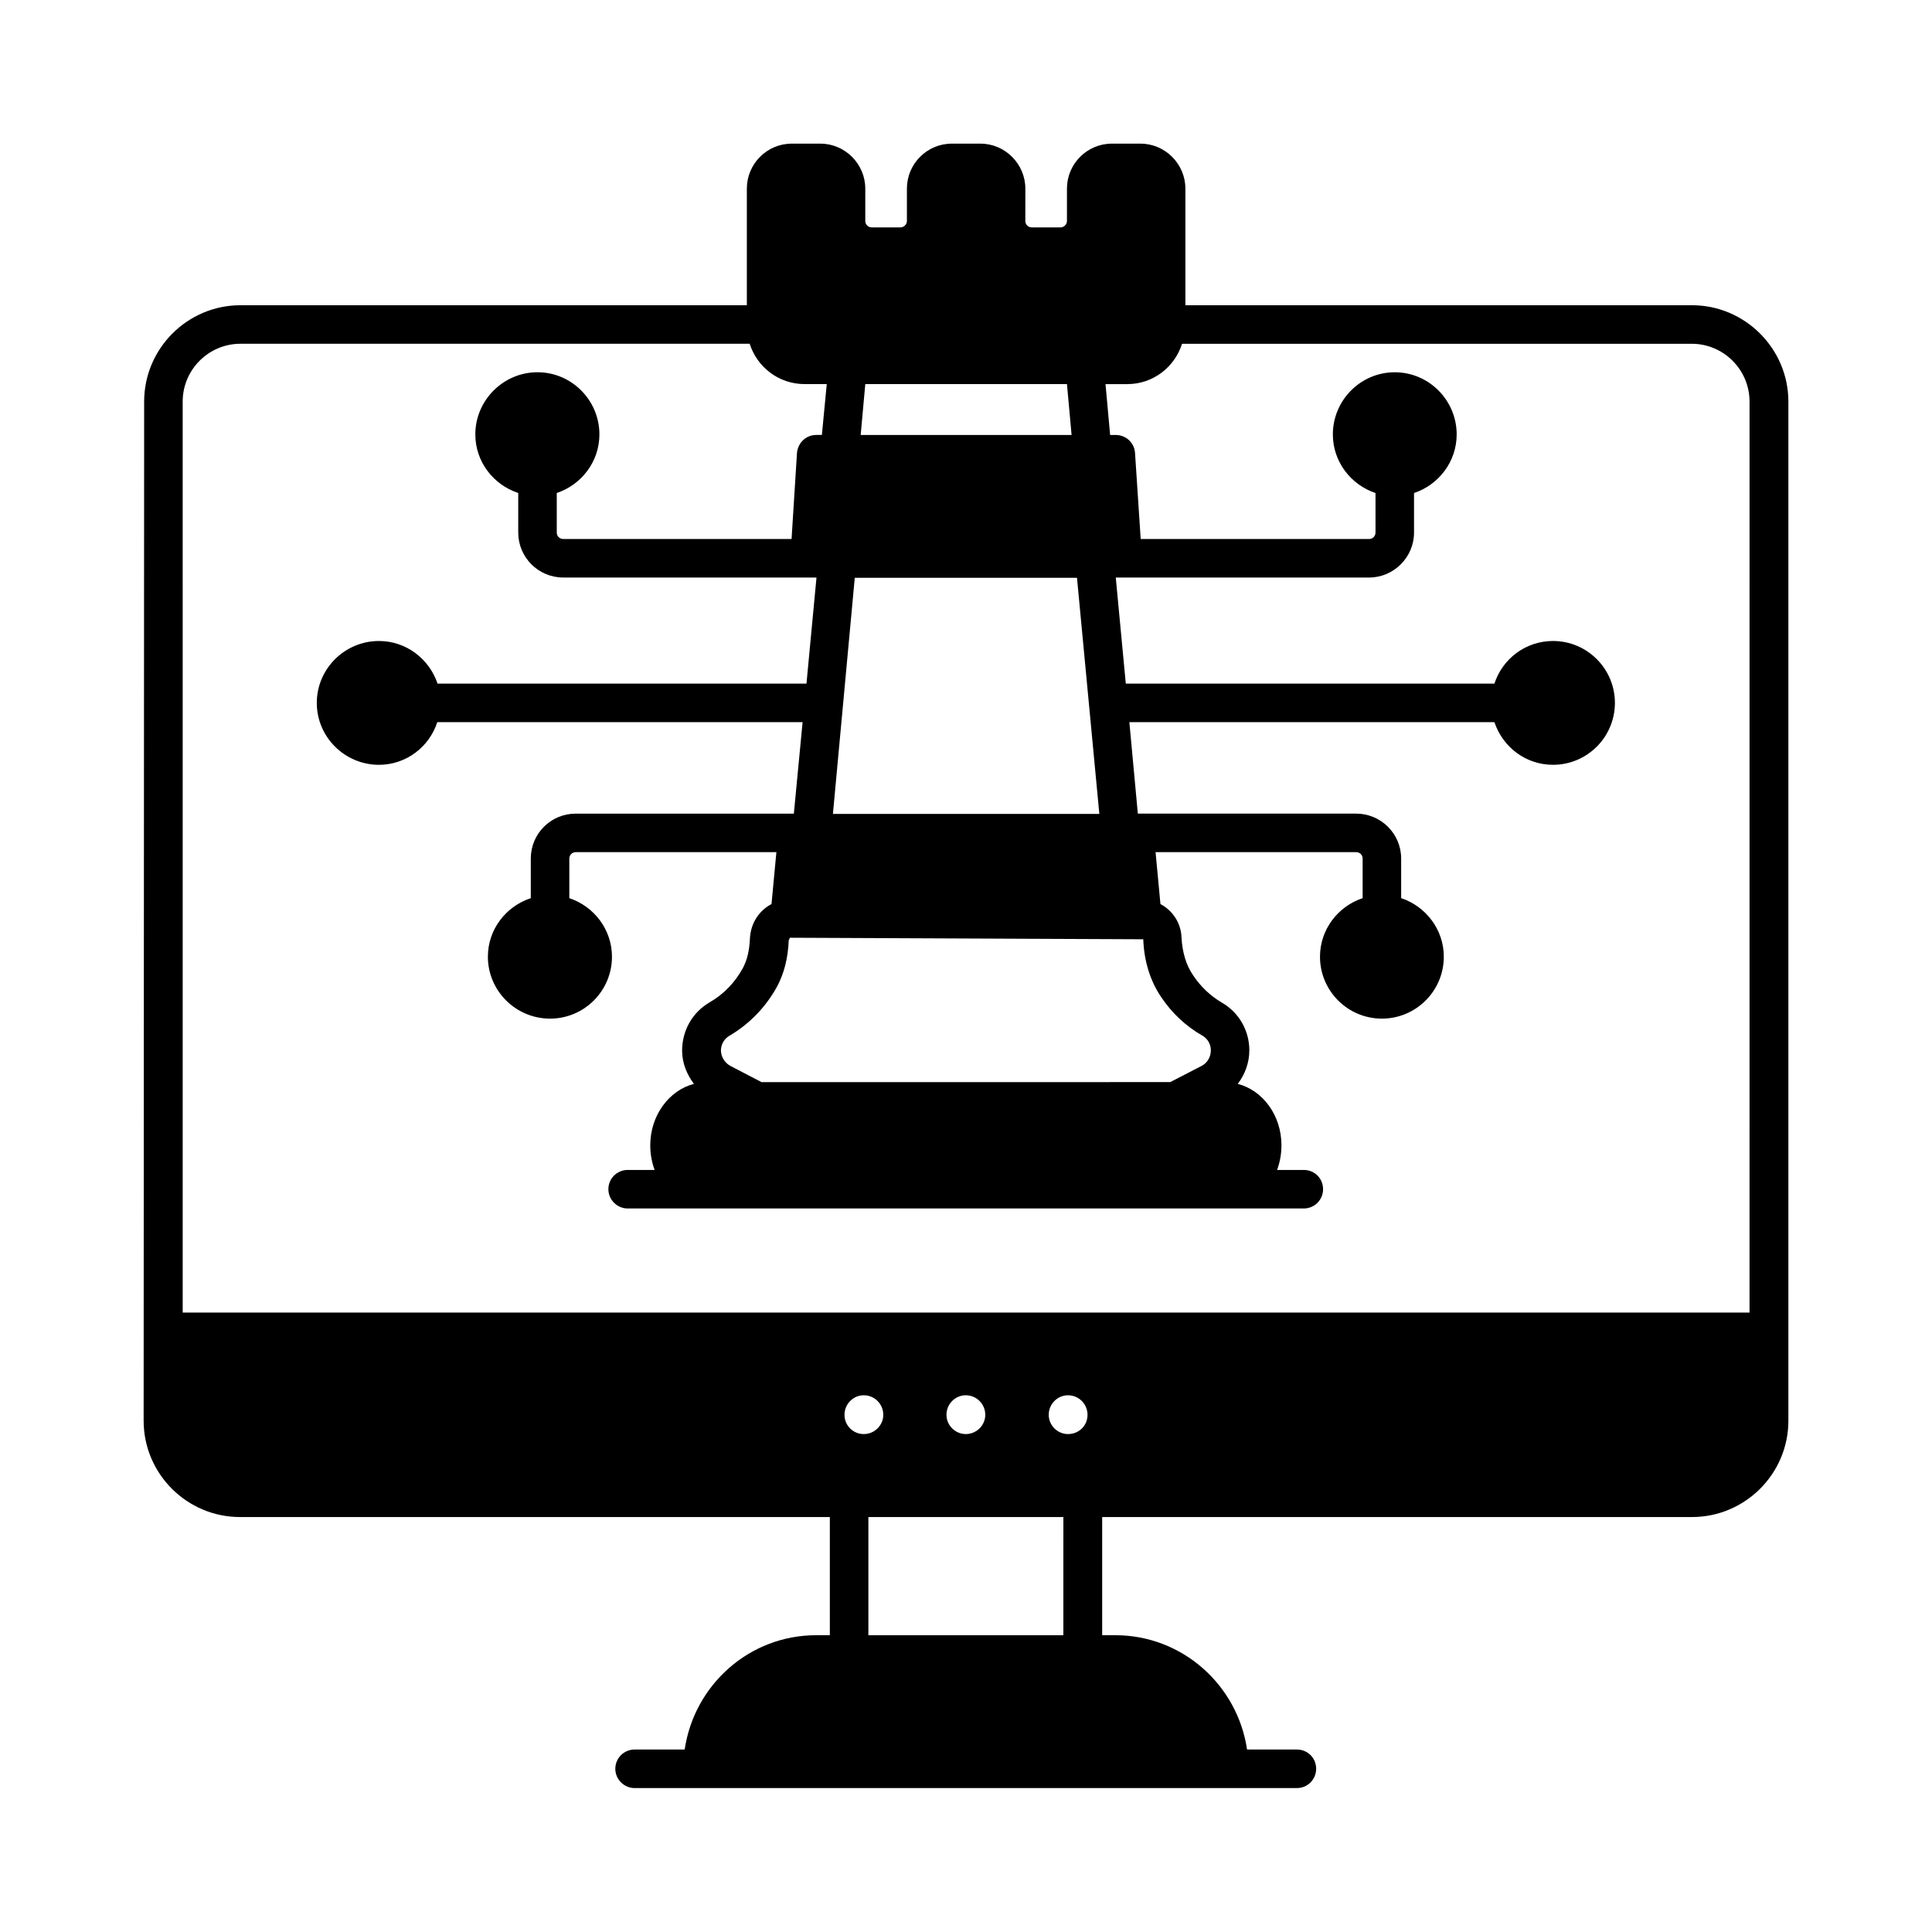
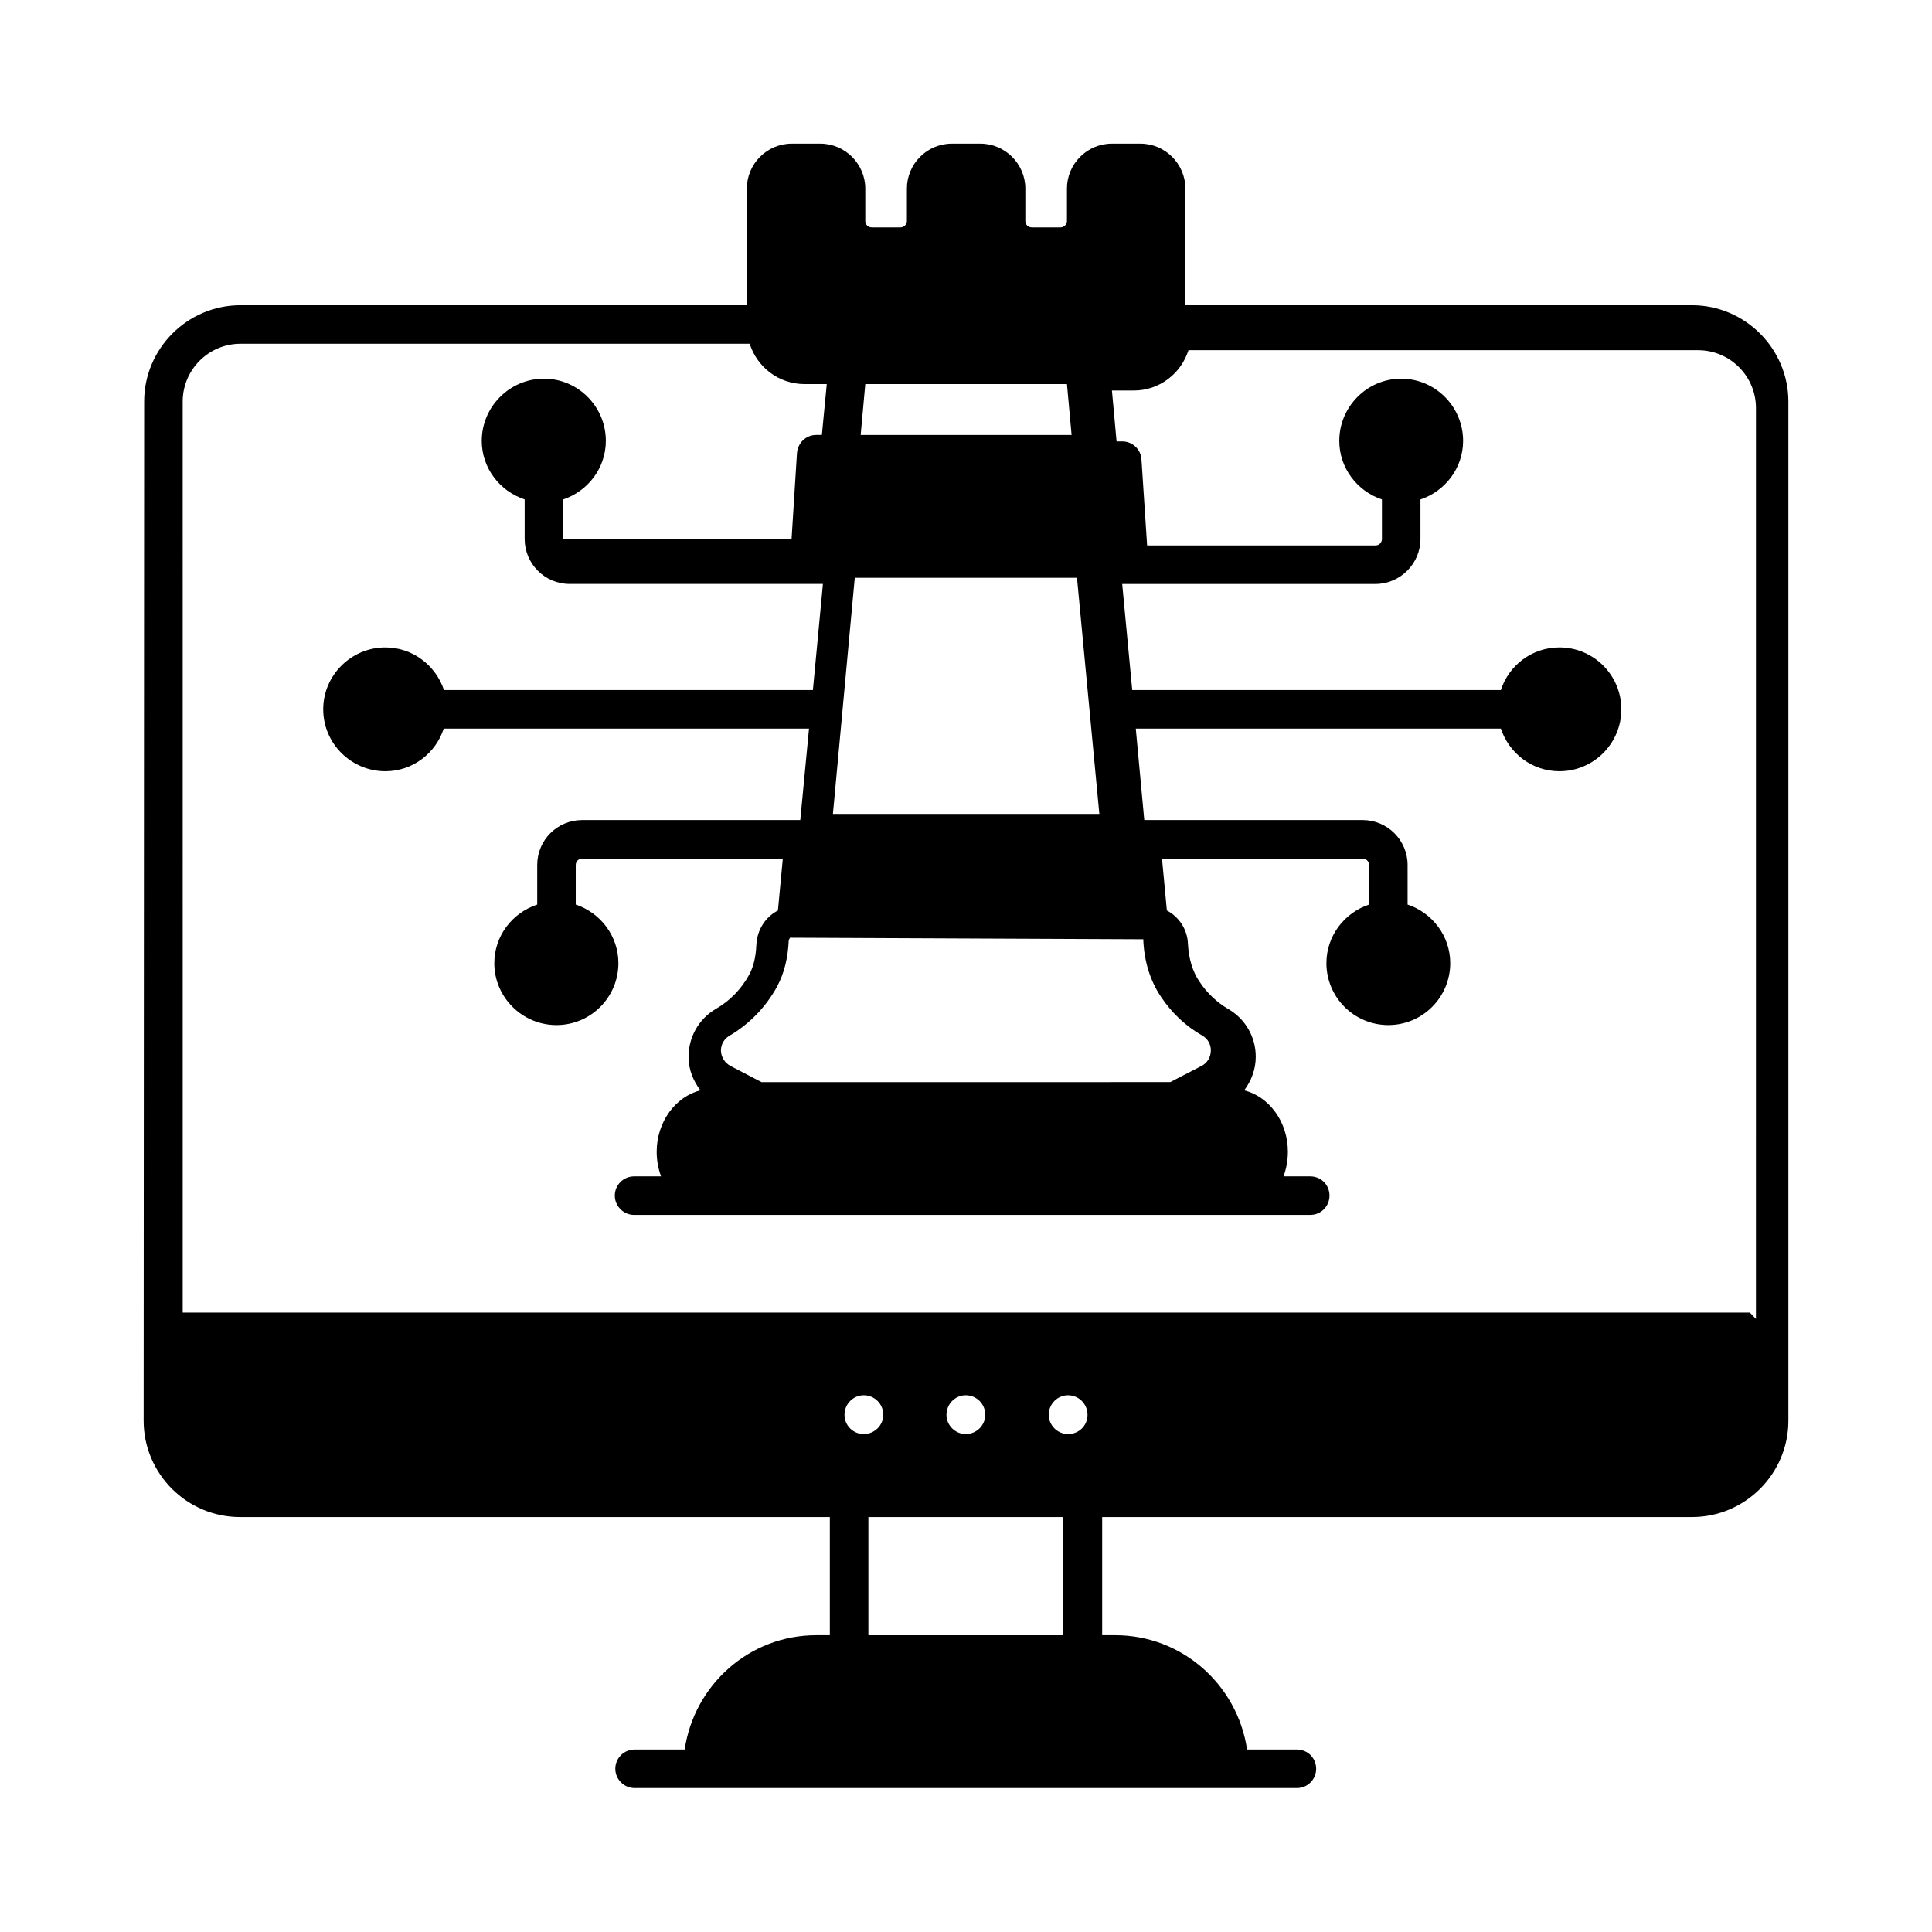
<svg xmlns="http://www.w3.org/2000/svg" fill="#000000" width="800px" height="800px" version="1.1" viewBox="144 144 512 512">
-   <path d="m592.4 224.89h-134.26v-30.91c0-6.535-5.379-11.914-11.914-11.914h-7.559c-6.606 0-11.914 5.379-11.914 11.914v8.578c0 0.953-0.816 1.703-1.703 1.703h-7.625c-0.953 0-1.703-0.75-1.703-1.703l0.004-8.578c0-6.535-5.379-11.914-11.914-11.914h-7.559c-6.606 0-11.914 5.379-11.914 11.914v8.578c0 0.953-0.816 1.703-1.703 1.703h-7.625c-0.953 0-1.703-0.75-1.703-1.703v-8.578c0-6.535-5.379-11.914-11.914-11.914h-7.559c-6.606 0-11.914 5.379-11.914 11.914v30.91h-134.19c-14.094 0-25.531 11.508-25.531 25.531l-0.137 270.08c0 14.094 11.508 25.531 25.531 25.531h156.32v31.316h-3.609c-17.77 0-32.34 13.207-34.859 30.297h-13.277c-2.793 0-5.106 2.246-5.106 5.106 0 2.793 2.316 5.106 5.106 5.106h175.52c2.859 0 5.106-2.316 5.106-5.106 0-2.859-2.246-5.106-5.106-5.106h-13.207c-2.519-17.09-17.156-30.297-34.926-30.297h-3.469v-31.316h156.32c14.023 0 25.531-11.438 25.531-25.531v-270.08c0-14.023-11.504-25.531-25.531-25.531zm-219.09 20.902h53.445l1.227 13.48h-55.895zm-2.789 51.332h58.891l5.922 62.566-70.602 0.004zm76.457 95.793c0.203 5.785 1.84 11.031 4.699 15.25 2.859 4.289 6.535 7.762 10.961 10.281 1.43 0.816 2.246 2.316 2.246 3.879 0 1.77-0.887 3.336-2.449 4.152l-8.305 4.289-108.32 0.004-8.238-4.289c-1.496-0.816-2.449-2.316-2.519-4.016 0-0.816 0.203-2.793 2.316-4.016 5.309-3.133 9.602-7.625 12.527-12.938 1.906-3.539 2.926-7.559 3.133-12.391 0-0.066 0.34-0.543 0.34-0.613zm-79.18 126.02c0-2.859 2.316-5.176 5.106-5.176 2.859 0 5.176 2.316 5.176 5.176 0 2.793-2.316 5.106-5.176 5.106-2.793 0-5.106-2.246-5.106-5.106zm58.074 58.414h-51.742v-31.316h51.676l-0.004 31.316zm-31.047-58.414c0-2.859 2.316-5.176 5.106-5.176 2.859 0 5.176 2.316 5.176 5.176 0 2.793-2.316 5.106-5.176 5.106-2.723 0-5.106-2.246-5.106-5.106zm32.203 5.106c-2.793 0-5.106-2.316-5.106-5.106 0-2.859 2.316-5.176 5.106-5.176 2.859 0 5.176 2.316 5.176 5.176s-2.25 5.106-5.176 5.106zm180.69-32.203h-415.3l-0.004-241.42c0-8.441 6.875-15.32 15.32-15.32h134.94c1.973 6.195 7.691 10.688 14.57 10.688h5.856l-1.293 13.48h-1.496c-2.723 0-4.902 2.109-5.106 4.832l-1.43 22.738h-60.523c-0.953 0-1.703-0.75-1.703-1.703v-10.484c6.535-2.18 11.301-8.305 11.301-15.523 0-9.055-7.352-16.477-16.406-16.477-9.055 0-16.477 7.422-16.477 16.477 0 7.215 4.766 13.344 11.371 15.523v10.484c0 6.535 5.309 11.914 11.914 11.914h67.129l-2.656 28.117-97.77 0.008c-2.18-6.535-8.305-11.301-15.523-11.301-9.055 0-16.477 7.352-16.477 16.406s7.422 16.406 16.477 16.406c7.215 0 13.344-4.766 15.453-11.301h96.812l-2.316 24.238h-57.801c-6.606 0-11.914 5.309-11.914 11.914v10.484c-6.606 2.18-11.371 8.305-11.371 15.523 0 9.055 7.422 16.406 16.477 16.406 9.055 0 16.406-7.352 16.406-16.406 0-7.215-4.766-13.344-11.301-15.523v-10.484c0-0.953 0.75-1.703 1.703-1.703h53.172l-1.293 13.754c-3.269 1.703-5.516 5.039-5.719 9.121-0.137 3.199-0.75 5.785-1.906 7.898-2.043 3.746-5.039 6.875-8.715 8.988-4.699 2.723-7.422 7.625-7.352 13.07 0.066 3.199 1.293 6.129 3.133 8.578-6.606 1.703-11.574 8.375-11.574 16.273 0 2.316 0.41 4.492 1.156 6.535h-7.148c-2.793 0-5.106 2.246-5.106 5.106 0 2.793 2.316 5.106 5.106 5.106h179.19c2.859 0 5.106-2.316 5.106-5.106 0-2.859-2.246-5.106-5.106-5.106h-7.082c0.75-2.043 1.156-4.223 1.156-6.535 0-7.965-4.969-14.57-11.574-16.273 1.906-2.519 3.062-5.582 3.062-8.918 0-5.242-2.793-10.078-7.352-12.664-2.996-1.77-5.582-4.223-7.559-7.215-1.84-2.656-2.859-6.129-3.062-10.008-0.137-3.879-2.383-7.148-5.582-8.852l-1.293-13.754h53.172c0.953 0 1.703 0.75 1.703 1.703v10.484c-6.535 2.18-11.301 8.305-11.301 15.523 0 9.055 7.352 16.406 16.406 16.406s16.406-7.352 16.406-16.406c0-7.215-4.766-13.344-11.301-15.523v-10.484c0-6.606-5.379-11.914-11.914-11.914h-57.871l-2.246-24.238h96.746c2.18 6.535 8.238 11.301 15.523 11.301 9.055 0 16.406-7.352 16.406-16.406s-7.352-16.406-16.406-16.406c-7.285 0-13.414 4.766-15.523 11.301h-97.691l-2.656-28.117h67.129c6.535 0 11.914-5.379 11.914-11.914v-10.484c6.535-2.18 11.301-8.305 11.301-15.523 0-9.055-7.352-16.477-16.406-16.477-9.055 0-16.406 7.422-16.406 16.477 0 7.215 4.766 13.344 11.301 15.523v10.484c0 0.953-0.75 1.703-1.703 1.703h-60.523l-1.496-22.738c-0.137-2.723-2.383-4.832-5.106-4.832h-1.496l-1.227-13.48h5.785c6.809 0 12.527-4.492 14.5-10.688h135.07c8.441 0 15.32 6.875 15.32 15.32l-0.004 241.41z" />
+   <path d="m592.4 224.89h-134.26v-30.91c0-6.535-5.379-11.914-11.914-11.914h-7.559c-6.606 0-11.914 5.379-11.914 11.914v8.578c0 0.953-0.816 1.703-1.703 1.703h-7.625c-0.953 0-1.703-0.75-1.703-1.703l0.004-8.578c0-6.535-5.379-11.914-11.914-11.914h-7.559c-6.606 0-11.914 5.379-11.914 11.914v8.578c0 0.953-0.816 1.703-1.703 1.703h-7.625c-0.953 0-1.703-0.75-1.703-1.703v-8.578c0-6.535-5.379-11.914-11.914-11.914h-7.559c-6.606 0-11.914 5.379-11.914 11.914v30.91h-134.19c-14.094 0-25.531 11.508-25.531 25.531l-0.137 270.08c0 14.094 11.508 25.531 25.531 25.531h156.32v31.316h-3.609c-17.77 0-32.34 13.207-34.859 30.297h-13.277c-2.793 0-5.106 2.246-5.106 5.106 0 2.793 2.316 5.106 5.106 5.106h175.52c2.859 0 5.106-2.316 5.106-5.106 0-2.859-2.246-5.106-5.106-5.106h-13.207c-2.519-17.09-17.156-30.297-34.926-30.297h-3.469v-31.316h156.32c14.023 0 25.531-11.438 25.531-25.531v-270.08c0-14.023-11.504-25.531-25.531-25.531zm-219.09 20.902h53.445l1.227 13.48h-55.895zm-2.789 51.332h58.891l5.922 62.566-70.602 0.004zm76.457 95.793c0.203 5.785 1.84 11.031 4.699 15.25 2.859 4.289 6.535 7.762 10.961 10.281 1.43 0.816 2.246 2.316 2.246 3.879 0 1.77-0.887 3.336-2.449 4.152l-8.305 4.289-108.32 0.004-8.238-4.289c-1.496-0.816-2.449-2.316-2.519-4.016 0-0.816 0.203-2.793 2.316-4.016 5.309-3.133 9.602-7.625 12.527-12.938 1.906-3.539 2.926-7.559 3.133-12.391 0-0.066 0.34-0.543 0.34-0.613zm-79.18 126.02c0-2.859 2.316-5.176 5.106-5.176 2.859 0 5.176 2.316 5.176 5.176 0 2.793-2.316 5.106-5.176 5.106-2.793 0-5.106-2.246-5.106-5.106zm58.074 58.414h-51.742v-31.316h51.676l-0.004 31.316zm-31.047-58.414c0-2.859 2.316-5.176 5.106-5.176 2.859 0 5.176 2.316 5.176 5.176 0 2.793-2.316 5.106-5.176 5.106-2.723 0-5.106-2.246-5.106-5.106zm32.203 5.106c-2.793 0-5.106-2.316-5.106-5.106 0-2.859 2.316-5.176 5.106-5.176 2.859 0 5.176 2.316 5.176 5.176s-2.25 5.106-5.176 5.106zm180.69-32.203h-415.3l-0.004-241.42c0-8.441 6.875-15.32 15.32-15.32h134.94c1.973 6.195 7.691 10.688 14.57 10.688h5.856l-1.293 13.48h-1.496c-2.723 0-4.902 2.109-5.106 4.832l-1.43 22.738h-60.523v-10.484c6.535-2.18 11.301-8.305 11.301-15.523 0-9.055-7.352-16.477-16.406-16.477-9.055 0-16.477 7.422-16.477 16.477 0 7.215 4.766 13.344 11.371 15.523v10.484c0 6.535 5.309 11.914 11.914 11.914h67.129l-2.656 28.117-97.77 0.008c-2.18-6.535-8.305-11.301-15.523-11.301-9.055 0-16.477 7.352-16.477 16.406s7.422 16.406 16.477 16.406c7.215 0 13.344-4.766 15.453-11.301h96.812l-2.316 24.238h-57.801c-6.606 0-11.914 5.309-11.914 11.914v10.484c-6.606 2.18-11.371 8.305-11.371 15.523 0 9.055 7.422 16.406 16.477 16.406 9.055 0 16.406-7.352 16.406-16.406 0-7.215-4.766-13.344-11.301-15.523v-10.484c0-0.953 0.75-1.703 1.703-1.703h53.172l-1.293 13.754c-3.269 1.703-5.516 5.039-5.719 9.121-0.137 3.199-0.75 5.785-1.906 7.898-2.043 3.746-5.039 6.875-8.715 8.988-4.699 2.723-7.422 7.625-7.352 13.07 0.066 3.199 1.293 6.129 3.133 8.578-6.606 1.703-11.574 8.375-11.574 16.273 0 2.316 0.41 4.492 1.156 6.535h-7.148c-2.793 0-5.106 2.246-5.106 5.106 0 2.793 2.316 5.106 5.106 5.106h179.19c2.859 0 5.106-2.316 5.106-5.106 0-2.859-2.246-5.106-5.106-5.106h-7.082c0.75-2.043 1.156-4.223 1.156-6.535 0-7.965-4.969-14.57-11.574-16.273 1.906-2.519 3.062-5.582 3.062-8.918 0-5.242-2.793-10.078-7.352-12.664-2.996-1.77-5.582-4.223-7.559-7.215-1.84-2.656-2.859-6.129-3.062-10.008-0.137-3.879-2.383-7.148-5.582-8.852l-1.293-13.754h53.172c0.953 0 1.703 0.75 1.703 1.703v10.484c-6.535 2.18-11.301 8.305-11.301 15.523 0 9.055 7.352 16.406 16.406 16.406s16.406-7.352 16.406-16.406c0-7.215-4.766-13.344-11.301-15.523v-10.484c0-6.606-5.379-11.914-11.914-11.914h-57.871l-2.246-24.238h96.746c2.18 6.535 8.238 11.301 15.523 11.301 9.055 0 16.406-7.352 16.406-16.406s-7.352-16.406-16.406-16.406c-7.285 0-13.414 4.766-15.523 11.301h-97.691l-2.656-28.117h67.129c6.535 0 11.914-5.379 11.914-11.914v-10.484c6.535-2.18 11.301-8.305 11.301-15.523 0-9.055-7.352-16.477-16.406-16.477-9.055 0-16.406 7.422-16.406 16.477 0 7.215 4.766 13.344 11.301 15.523v10.484c0 0.953-0.75 1.703-1.703 1.703h-60.523l-1.496-22.738c-0.137-2.723-2.383-4.832-5.106-4.832h-1.496l-1.227-13.48h5.785c6.809 0 12.527-4.492 14.5-10.688h135.07c8.441 0 15.32 6.875 15.32 15.32l-0.004 241.41z" />
</svg>